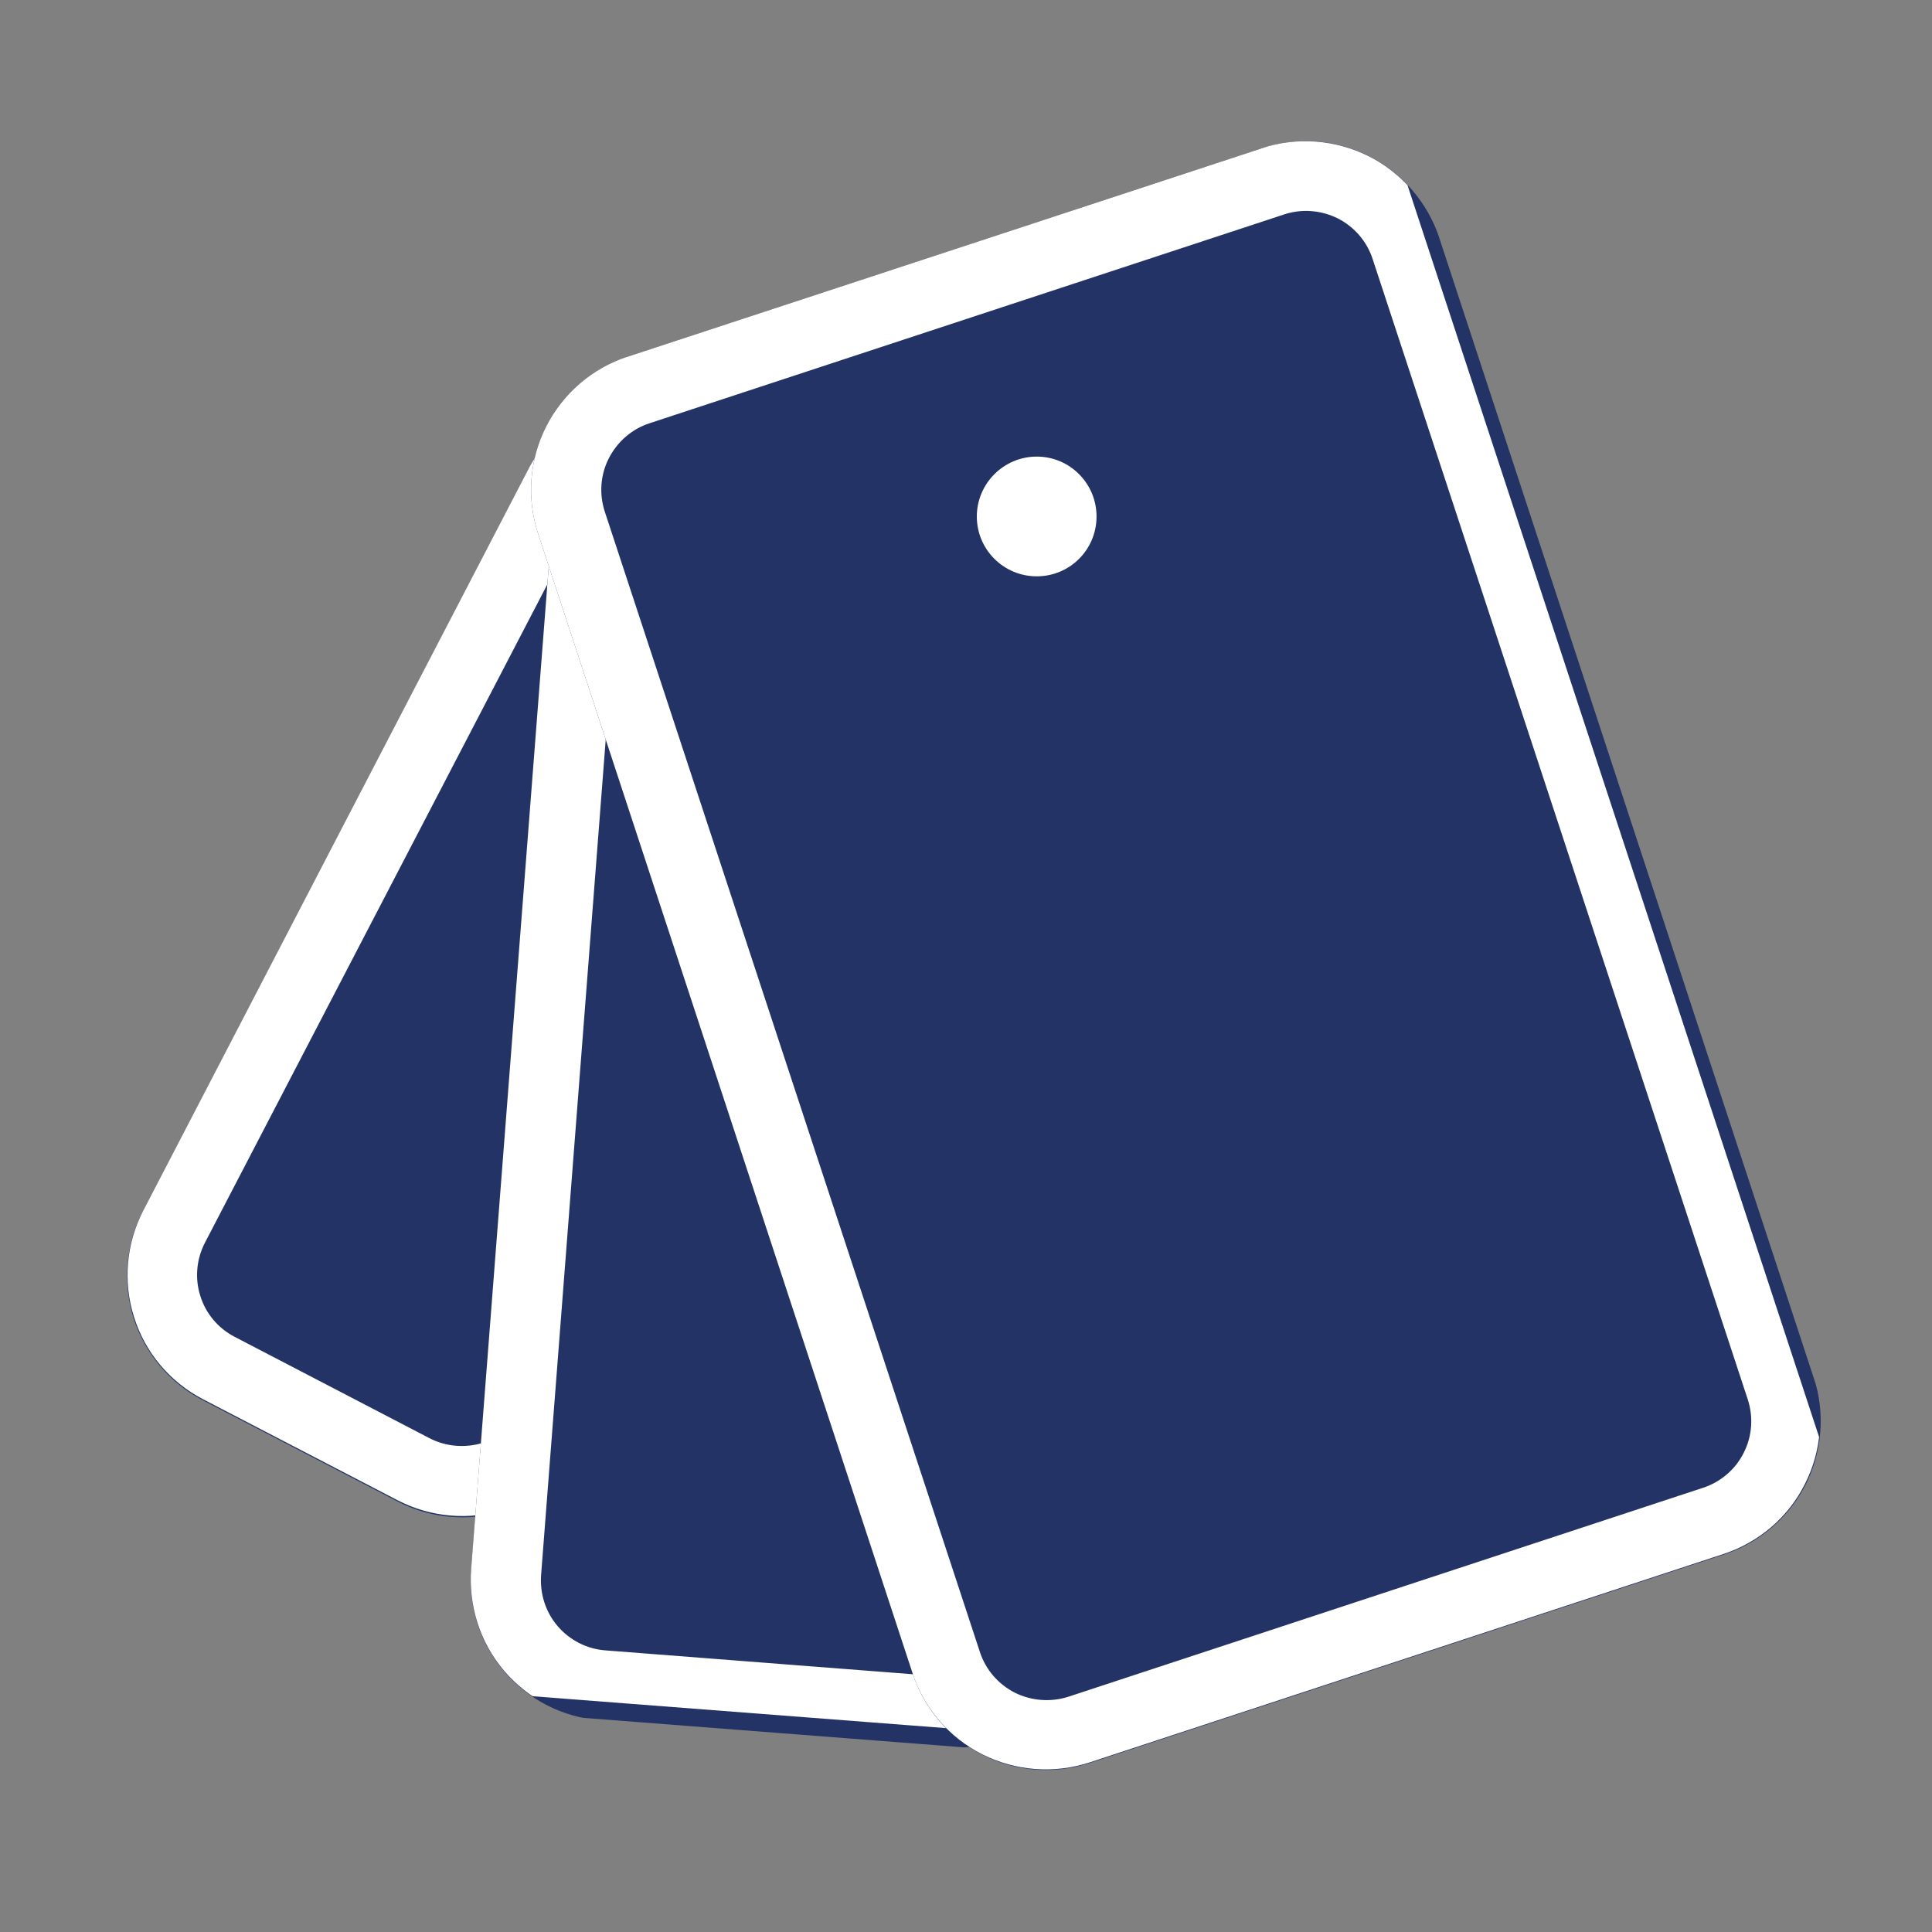
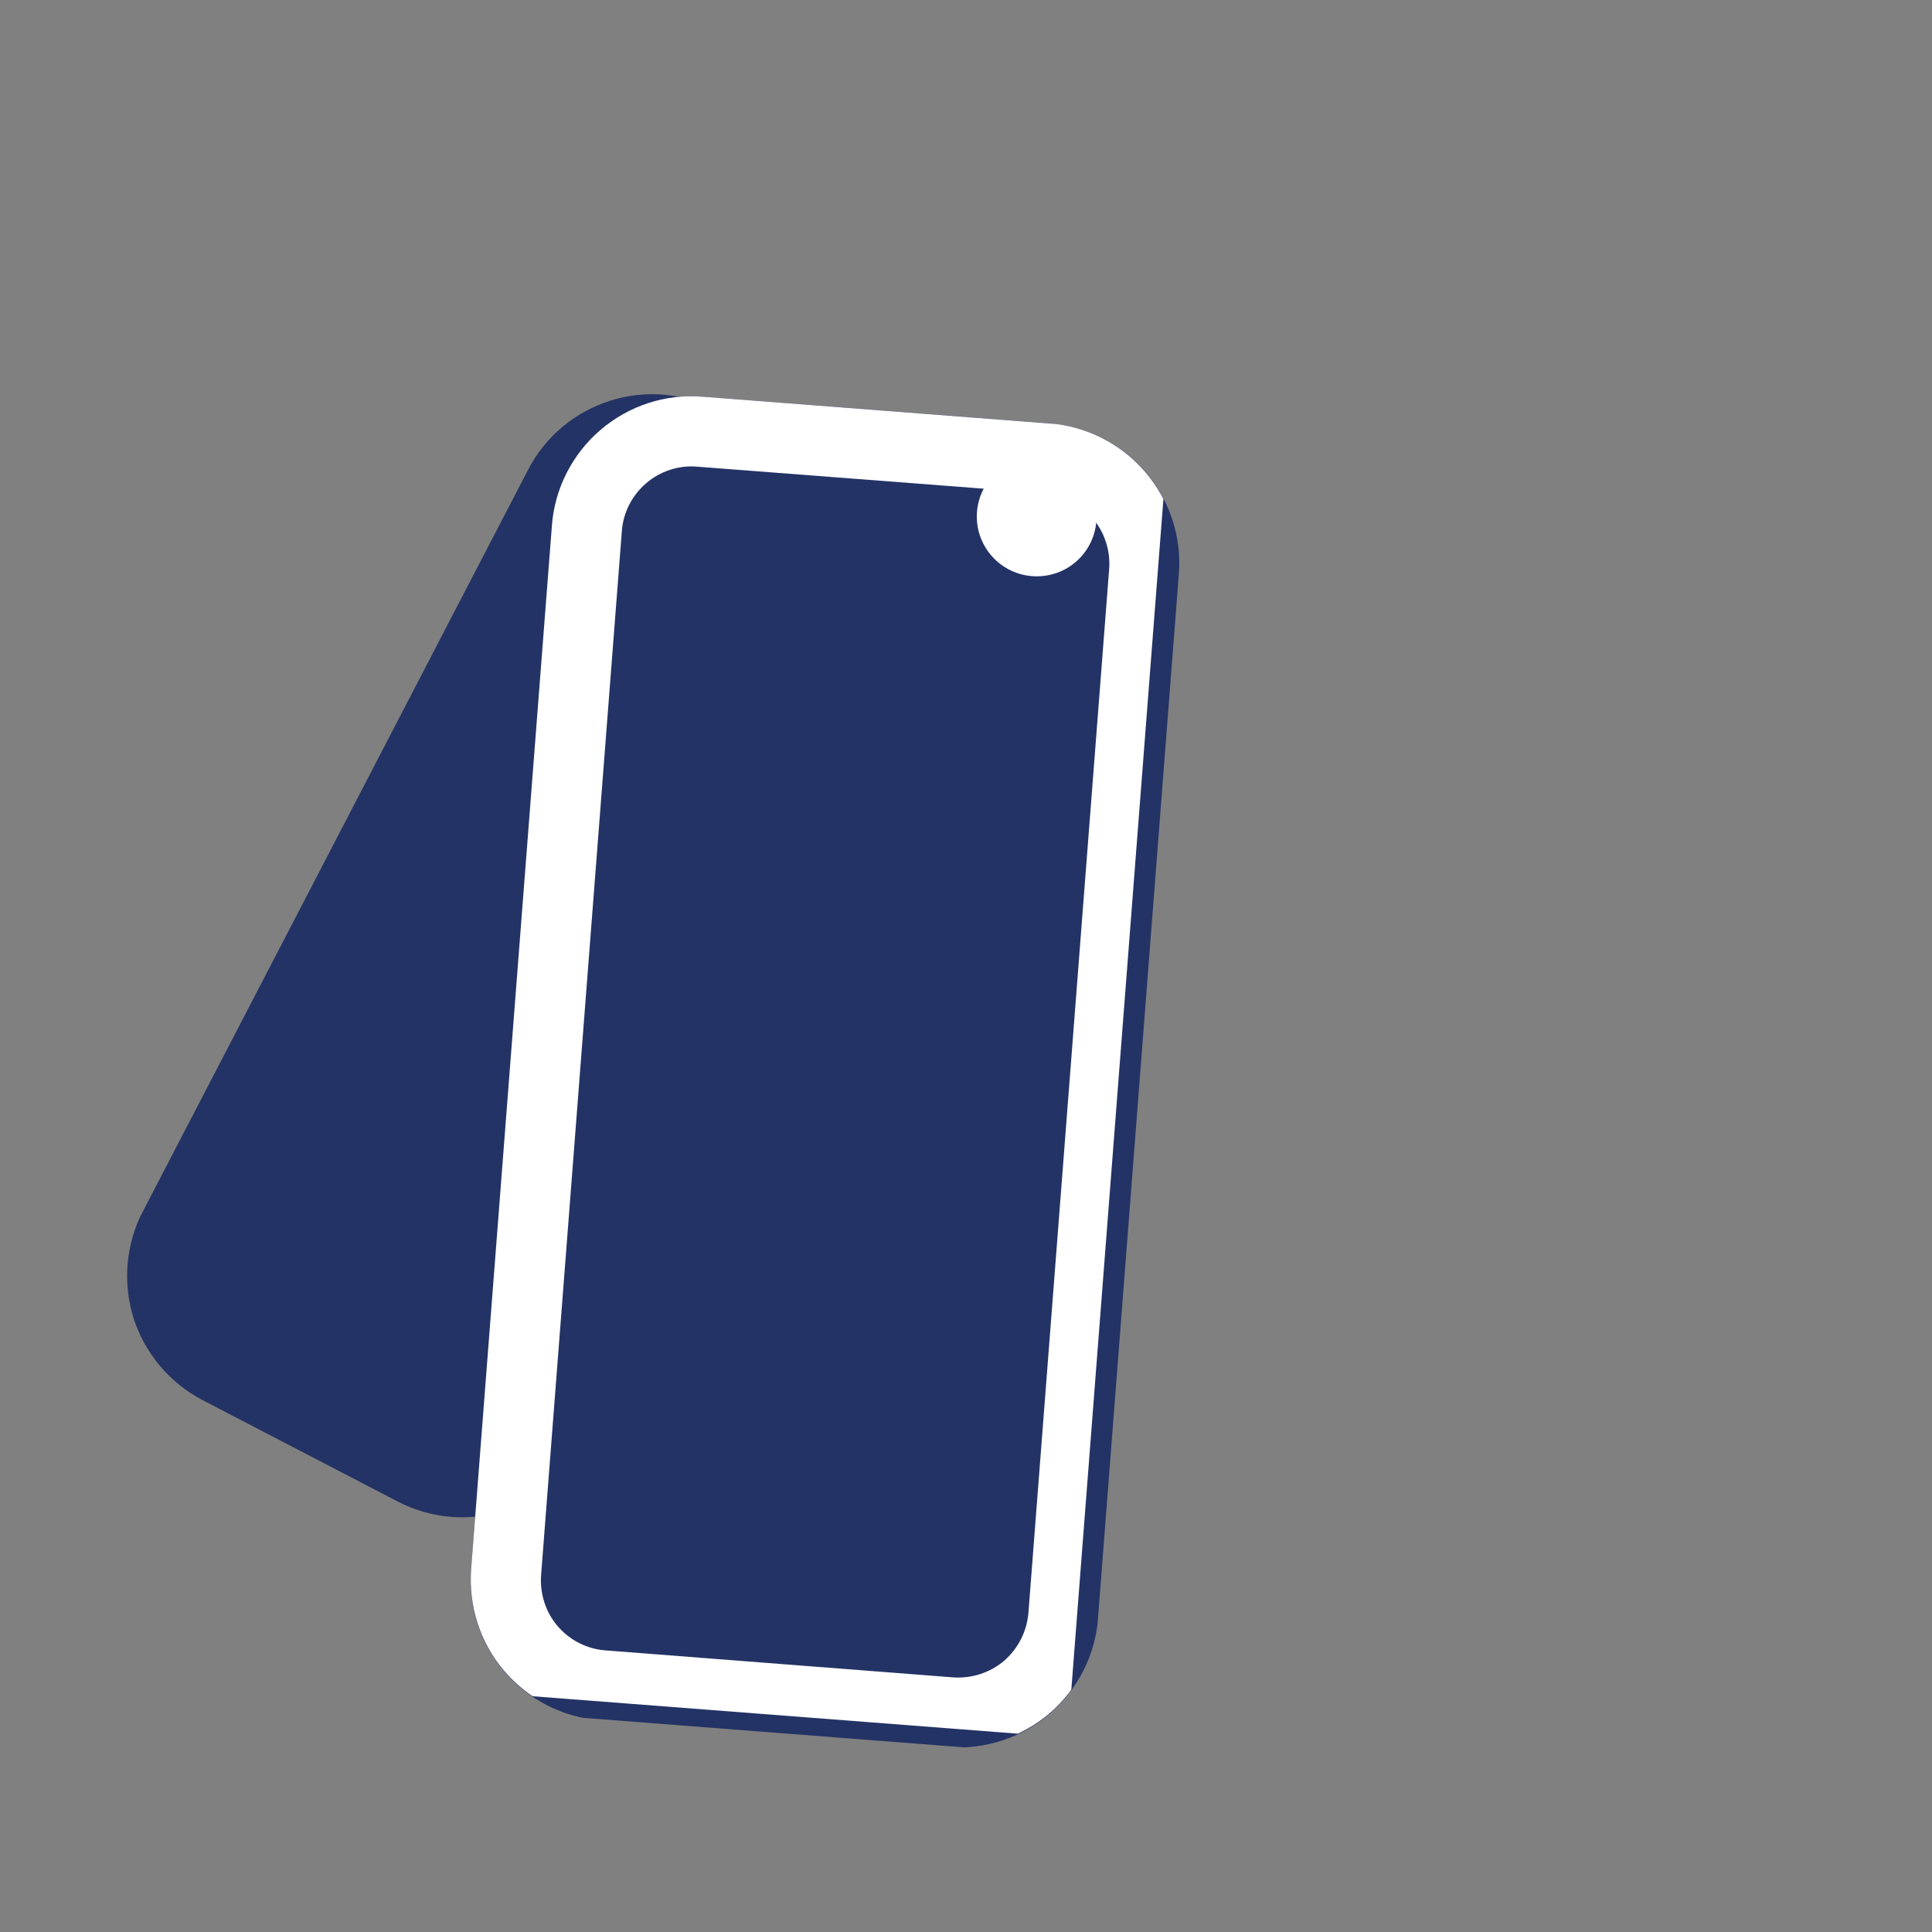
<svg xmlns="http://www.w3.org/2000/svg" width="40" zoomAndPan="magnify" viewBox="0 0 30 30" height="40" preserveAspectRatio="xMidYMid meet" version="1.0">
  <rect x="0" y="0" width="30" height="30" fill="#808080" stroke="none" />
  <defs>
    <clipPath id="c2ed8e455d">
      <path d="M 1 6 L 16 6 L 16 24 L 1 24 Z M 1 6 " clip-rule="nonzero" />
    </clipPath>
    <clipPath id="c8d30ca058">
      <path d="M 9.203 5.363 L 16.094 8.945 L 8.094 24.348 L 1.203 20.766 Z M 9.203 5.363 " clip-rule="nonzero" />
    </clipPath>
    <clipPath id="2f3ceb4510">
      <path d="M 11.133 6.367 L 14.164 7.941 C 14.676 8.207 15.062 8.664 15.234 9.215 C 15.41 9.766 15.359 10.363 15.09 10.875 L 9.113 22.387 C 8.848 22.898 8.387 23.285 7.836 23.461 C 7.285 23.633 6.688 23.582 6.176 23.316 L 3.148 21.742 C 2.637 21.477 2.25 21.016 2.074 20.469 C 1.902 19.918 1.953 19.32 2.219 18.805 L 8.199 7.297 C 8.465 6.781 8.922 6.398 9.473 6.223 C 10.023 6.047 10.621 6.102 11.133 6.367 Z M 11.133 6.367 " clip-rule="nonzero" />
    </clipPath>
    <clipPath id="d2fc4df7ca">
      <path d="M 0.879 0.039 L 14.582 0.039 L 14.582 17.691 L 0.879 17.691 Z M 0.879 0.039 " clip-rule="nonzero" />
    </clipPath>
    <clipPath id="e98b044509">
      <path d="M 8.203 -0.637 L 15.094 2.945 L 7.094 18.348 L 0.203 14.766 Z M 8.203 -0.637 " clip-rule="nonzero" />
    </clipPath>
    <clipPath id="5718e1beb8">
      <path d="M 10.133 0.367 L 13.164 1.941 C 13.676 2.207 14.062 2.664 14.234 3.215 C 14.41 3.766 14.359 4.363 14.09 4.875 L 8.113 16.387 C 7.848 16.898 7.387 17.285 6.836 17.461 C 6.285 17.633 5.688 17.582 5.176 17.316 L 2.148 15.742 C 1.637 15.477 1.25 15.016 1.074 14.469 C 0.902 13.918 0.953 13.32 1.219 12.805 L 7.199 1.297 C 7.465 0.781 7.922 0.398 8.473 0.223 C 9.023 0.047 9.621 0.102 10.133 0.367 Z M 10.133 0.367 " clip-rule="nonzero" />
    </clipPath>
    <clipPath id="41f5e7b8e4">
      <rect x="0" width="15" y="0" height="18" />
    </clipPath>
    <clipPath id="e2854780de">
      <path d="M 1 6 L 16 6 L 16 24 L 1 24 Z M 1 6 " clip-rule="nonzero" />
    </clipPath>
    <clipPath id="b99a29e2fa">
      <path d="M 9.203 5.363 L 16.289 9.043 L 8.258 24.5 L 1.172 20.82 Z M 9.203 5.363 " clip-rule="nonzero" />
    </clipPath>
    <clipPath id="3af052a67b">
-       <path d="M 9.199 5.371 L 16.094 8.953 L 8.055 24.43 L 1.156 20.848 Z M 9.199 5.371 " clip-rule="nonzero" />
-     </clipPath>
+       </clipPath>
    <clipPath id="7a29fd29af">
      <path d="M 11.129 6.371 L 14.152 7.941 C 14.664 8.207 15.051 8.668 15.223 9.219 C 15.398 9.766 15.348 10.363 15.082 10.875 L 9.109 22.371 C 8.844 22.883 8.387 23.266 7.836 23.441 C 7.285 23.613 6.688 23.562 6.176 23.297 L 3.152 21.727 C 2.641 21.461 2.254 21.004 2.082 20.453 C 1.906 19.902 1.961 19.305 2.227 18.793 L 8.195 7.301 C 8.461 6.789 8.922 6.402 9.469 6.227 C 10.02 6.055 10.617 6.105 11.129 6.371 Z M 11.129 6.371 " clip-rule="nonzero" />
    </clipPath>
    <clipPath id="e95d9b5b5a">
      <path d="M 7 6 L 19 6 L 19 28 L 7 28 Z M 7 6 " clip-rule="nonzero" />
    </clipPath>
    <clipPath id="e0043ad4c4">
      <path d="M 8.738 5.992 L 18.473 6.742 L 16.883 27.32 L 7.145 26.566 Z M 8.738 5.992 " clip-rule="nonzero" />
    </clipPath>
    <clipPath id="8943644fce">
      <path d="M 10.906 6.16 L 16.305 6.574 C 16.879 6.621 17.414 6.891 17.789 7.332 C 18.164 7.77 18.352 8.34 18.305 8.914 L 17.051 25.125 C 17.008 25.703 16.734 26.234 16.297 26.613 C 15.859 26.988 15.289 27.172 14.711 27.129 L 9.316 26.711 C 8.742 26.668 8.207 26.395 7.832 25.957 C 7.457 25.52 7.27 24.949 7.316 24.371 L 8.57 8.16 C 8.613 7.586 8.887 7.051 9.324 6.676 C 9.762 6.301 10.332 6.113 10.906 6.16 Z M 10.906 6.16 " clip-rule="nonzero" />
    </clipPath>
    <clipPath id="22d95f784a">
      <path d="M 0.219 0.039 L 11.367 0.039 L 11.367 21.176 L 0.219 21.176 Z M 0.219 0.039 " clip-rule="nonzero" />
    </clipPath>
    <clipPath id="fb47699506">
      <path d="M 1.738 -0.008 L 11.473 0.742 L 9.883 21.32 L 0.145 20.566 Z M 1.738 -0.008 " clip-rule="nonzero" />
    </clipPath>
    <clipPath id="230abe1262">
      <path d="M 3.906 0.16 L 9.305 0.574 C 9.879 0.621 10.414 0.891 10.789 1.332 C 11.164 1.77 11.352 2.34 11.305 2.914 L 10.051 19.125 C 10.008 19.703 9.734 20.234 9.297 20.613 C 8.859 20.988 8.289 21.172 7.711 21.129 L 2.316 20.711 C 1.742 20.668 1.207 20.395 0.832 19.957 C 0.457 19.52 0.27 18.949 0.316 18.371 L 1.57 2.16 C 1.613 1.586 1.887 1.051 2.324 0.676 C 2.762 0.301 3.332 0.113 3.906 0.16 Z M 3.906 0.16 " clip-rule="nonzero" />
    </clipPath>
    <clipPath id="6fc8d28941">
      <rect x="0" width="12" y="0" height="22" />
    </clipPath>
    <clipPath id="ceed6d7509">
      <path d="M 7 6 L 19 6 L 19 27 L 7 27 Z M 7 6 " clip-rule="nonzero" />
    </clipPath>
    <clipPath id="204e5a4a11">
      <path d="M 8.738 5.992 L 18.145 6.719 L 16.578 26.98 L 7.168 26.254 Z M 8.738 5.992 " clip-rule="nonzero" />
    </clipPath>
    <clipPath id="d9f54cb450">
      <path d="M 8.738 5.992 L 18.551 6.75 L 16.957 27.324 L 7.145 26.562 Z M 8.738 5.992 " clip-rule="nonzero" />
    </clipPath>
    <clipPath id="932d430157">
      <path d="M 10.906 6.16 L 16.301 6.574 C 16.875 6.621 17.41 6.891 17.785 7.332 C 18.16 7.77 18.348 8.34 18.305 8.914 L 17.051 25.117 C 17.004 25.695 16.734 26.227 16.297 26.605 C 15.855 26.98 15.285 27.164 14.711 27.121 L 9.32 26.703 C 8.742 26.66 8.207 26.387 7.832 25.949 C 7.457 25.512 7.273 24.941 7.316 24.363 L 8.57 8.16 C 8.613 7.586 8.887 7.051 9.324 6.676 C 9.762 6.301 10.332 6.113 10.906 6.16 Z M 10.906 6.16 " clip-rule="nonzero" />
    </clipPath>
    <clipPath id="80eed18c08">
      <path d="M 8 2 L 29 2 L 29 28 L 8 28 Z M 8 2 " clip-rule="nonzero" />
    </clipPath>
    <clipPath id="98680961c2">
      <path d="M 7.676 6.219 L 21.668 1.621 L 28.848 23.48 L 14.859 28.078 Z M 7.676 6.219 " clip-rule="nonzero" />
    </clipPath>
    <clipPath id="5932a24426">
      <path d="M 9.746 5.539 L 19.598 2.301 C 20.148 2.121 20.746 2.164 21.258 2.426 C 21.773 2.688 22.164 3.141 22.348 3.688 L 28.164 21.391 C 28.344 21.938 28.297 22.535 28.039 23.051 C 27.777 23.566 27.32 23.957 26.773 24.137 L 16.922 27.375 C 16.371 27.555 15.773 27.512 15.258 27.25 C 14.742 26.988 14.352 26.535 14.172 25.988 L 8.355 8.285 C 8.176 7.738 8.219 7.141 8.48 6.625 C 8.742 6.109 9.195 5.719 9.746 5.539 Z M 9.746 5.539 " clip-rule="nonzero" />
    </clipPath>
    <clipPath id="7ead5ffe5b">
      <path d="M 0.148 0.09 L 20.355 0.09 L 20.355 25.641 L 0.148 25.641 Z M 0.148 0.09 " clip-rule="nonzero" />
    </clipPath>
    <clipPath id="a5a8d4a682">
      <path d="M -0.324 4.219 L 13.668 -0.379 L 20.848 21.48 L 6.859 26.078 Z M -0.324 4.219 " clip-rule="nonzero" />
    </clipPath>
    <clipPath id="99a717418f">
-       <path d="M 1.746 3.539 L 11.598 0.301 C 12.148 0.121 12.746 0.164 13.258 0.426 C 13.773 0.688 14.164 1.141 14.348 1.688 L 20.164 19.391 C 20.344 19.938 20.297 20.535 20.039 21.051 C 19.777 21.566 19.32 21.957 18.773 22.137 L 8.922 25.375 C 8.371 25.555 7.773 25.512 7.258 25.25 C 6.742 24.988 6.352 24.535 6.172 23.988 L 0.355 6.285 C 0.176 5.738 0.219 5.141 0.48 4.625 C 0.742 4.109 1.195 3.719 1.746 3.539 Z M 1.746 3.539 " clip-rule="nonzero" />
-     </clipPath>
+       </clipPath>
    <clipPath id="e8ceab46a6">
      <rect x="0" width="21" y="0" height="26" />
    </clipPath>
    <clipPath id="f1e88095fd">
      <path d="M 8 2 L 29 2 L 29 28 L 8 28 Z M 8 2 " clip-rule="nonzero" />
    </clipPath>
    <clipPath id="a115a8e56e">
      <path d="M 7.676 6.219 L 21.465 1.688 L 28.719 23.75 L 14.926 28.281 Z M 7.676 6.219 " clip-rule="nonzero" />
    </clipPath>
    <clipPath id="cd5998e395">
      <path d="M 7.676 6.219 L 21.699 1.609 L 28.883 23.473 L 14.859 28.082 Z M 7.676 6.219 " clip-rule="nonzero" />
    </clipPath>
    <clipPath id="1d13a3b0fe">
-       <path d="M 9.742 5.539 L 19.594 2.301 C 20.141 2.121 20.738 2.168 21.254 2.426 C 21.77 2.688 22.16 3.141 22.34 3.691 L 28.152 21.383 C 28.332 21.93 28.289 22.527 28.027 23.043 C 27.77 23.559 27.312 23.949 26.766 24.129 L 16.918 27.367 C 16.367 27.547 15.77 27.5 15.254 27.242 C 14.738 26.98 14.348 26.527 14.168 25.977 L 8.355 8.285 C 8.176 7.738 8.219 7.141 8.48 6.625 C 8.742 6.109 9.195 5.719 9.742 5.539 Z M 9.742 5.539 " clip-rule="nonzero" />
-     </clipPath>
+       </clipPath>
    <clipPath id="08539eb646">
      <path d="M 15.168 7.09 L 17.027 7.09 L 17.027 8.949 L 15.168 8.949 Z M 15.168 7.09 " clip-rule="nonzero" />
    </clipPath>
    <clipPath id="bea553cae5">
      <path d="M 16.098 7.09 C 15.586 7.09 15.168 7.508 15.168 8.02 C 15.168 8.535 15.586 8.949 16.098 8.949 C 16.613 8.949 17.027 8.535 17.027 8.02 C 17.027 7.508 16.613 7.09 16.098 7.09 Z M 16.098 7.09 " clip-rule="nonzero" />
    </clipPath>
    <clipPath id="ea62be5f97">
      <path d="M 0.168 0.09 L 2.027 0.09 L 2.027 1.949 L 0.168 1.949 Z M 0.168 0.09 " clip-rule="nonzero" />
    </clipPath>
    <clipPath id="128904bd94">
      <path d="M 1.098 0.09 C 0.586 0.09 0.168 0.508 0.168 1.02 C 0.168 1.535 0.586 1.949 1.098 1.949 C 1.613 1.949 2.027 1.535 2.027 1.02 C 2.027 0.508 1.613 0.09 1.098 0.09 Z M 1.098 0.09 " clip-rule="nonzero" />
    </clipPath>
    <clipPath id="8bce6de66b">
      <rect x="0" width="3" y="0" height="2" />
    </clipPath>
  </defs>
  <g clip-path="url(#c2ed8e455d)">
    <g clip-path="url(#c8d30ca058)">
      <g clip-path="url(#2f3ceb4510)">
        <g transform="matrix(1, 0, 0, 1, 1, 6)">
          <g clip-path="url(#41f5e7b8e4)">
            <g clip-path="url(#d2fc4df7ca)">
              <g clip-path="url(#e98b044509)">
                <g clip-path="url(#5718e1beb8)">
                  <path fill="#243365" d="M 8.203 -0.637 L 15.094 2.945 L 7.109 18.32 L 0.215 14.738 Z M 8.203 -0.637 " fill-opacity="1" fill-rule="nonzero" />
                </g>
              </g>
            </g>
          </g>
        </g>
      </g>
    </g>
  </g>
  <g clip-path="url(#e2854780de)">
    <g clip-path="url(#b99a29e2fa)">
      <g clip-path="url(#3af052a67b)">
        <g clip-path="url(#7a29fd29af)">
          <path stroke-linecap="butt" transform="matrix(0.644, 0.335, -0.335, 0.644, 9.199, 5.369)" fill="none" stroke-linejoin="miter" d="M 2.996 -0.001 L 7.69 -0.001 C 8.484 -0.002 9.25 0.316 9.81 0.881 C 10.372 1.438 10.69 2.201 10.69 2.995 L 10.689 20.844 C 10.689 21.638 10.373 22.397 9.811 22.961 C 9.247 23.521 8.484 23.839 7.69 23.839 L 2.996 23.839 C 2.201 23.84 1.438 23.526 0.878 22.962 C 0.314 22.4 0.001 21.635 0.001 20.841 L -0 2.999 C -0.001 2.204 0.317 1.439 0.874 0.876 C 1.439 0.317 2.202 -0.001 2.996 -0.001 Z M 2.996 -0.001 " stroke="#ffffff" stroke-width="3" stroke-opacity="1" stroke-miterlimit="4" />
        </g>
      </g>
    </g>
  </g>
  <g clip-path="url(#e95d9b5b5a)">
    <g clip-path="url(#e0043ad4c4)">
      <g clip-path="url(#8943644fce)">
        <g transform="matrix(1, 0, 0, 1, 7, 6)">
          <g clip-path="url(#6fc8d28941)">
            <g clip-path="url(#22d95f784a)">
              <g clip-path="url(#fb47699506)">
                <g clip-path="url(#230abe1262)">
                  <path fill="#243365" d="M 1.738 -0.008 L 11.473 0.742 L 9.883 21.281 L 0.148 20.527 Z M 1.738 -0.008 " fill-opacity="1" fill-rule="nonzero" />
                </g>
              </g>
            </g>
          </g>
        </g>
      </g>
    </g>
  </g>
  <g clip-path="url(#ceed6d7509)">
    <g clip-path="url(#204e5a4a11)">
      <g clip-path="url(#d9f54cb450)">
        <g clip-path="url(#932d430157)">
          <path stroke-linecap="butt" transform="matrix(0.724, 0.056, -0.056, 0.724, 8.738, 5.991)" fill="none" stroke-linejoin="miter" d="M 2.996 0.002 L 10.451 -0.002 C 11.245 0.001 12.008 0.315 12.57 0.881 C 13.132 1.442 13.45 2.206 13.452 2.999 L 13.452 25.39 C 13.449 26.189 13.135 26.948 12.574 27.515 C 12.008 28.077 11.244 28.39 10.451 28.392 L 3.001 28.39 C 2.203 28.393 1.438 28.074 0.877 27.513 C 0.315 26.952 0.002 26.188 -0 25.389 L 0 2.998 C -0.002 2.205 0.317 1.441 0.878 0.879 C 1.439 0.317 2.203 -0.001 2.996 0.002 Z M 2.996 0.002 " stroke="#ffffff" stroke-width="3" stroke-opacity="1" stroke-miterlimit="4" />
        </g>
      </g>
    </g>
  </g>
  <g clip-path="url(#80eed18c08)">
    <g clip-path="url(#98680961c2)">
      <g clip-path="url(#5932a24426)">
        <g transform="matrix(1, 0, 0, 1, 8, 2)">
          <g clip-path="url(#e8ceab46a6)">
            <g clip-path="url(#7ead5ffe5b)">
              <g clip-path="url(#a5a8d4a682)">
                <g clip-path="url(#99a717418f)">
-                   <path fill="#243365" d="M -0.324 4.219 L 13.668 -0.379 L 20.848 21.48 L 6.859 26.078 Z M -0.324 4.219 " fill-opacity="1" fill-rule="nonzero" />
-                 </g>
+                   </g>
              </g>
            </g>
          </g>
        </g>
      </g>
    </g>
  </g>
  <g clip-path="url(#f1e88095fd)">
    <g clip-path="url(#a115a8e56e)">
      <g clip-path="url(#cd5998e395)">
        <g clip-path="url(#1d13a3b0fe)">
          <path stroke-linecap="butt" transform="matrix(0.69, -0.227, 0.227, 0.69, 7.676, 6.218)" fill="none" stroke-linejoin="miter" d="M 2.996 0 L 17.284 -0.001 C 18.077 -0.001 18.839 0.317 19.403 0.876 C 19.966 1.441 20.282 2.202 20.28 3 L 20.279 28.657 C 20.279 29.45 19.966 30.214 19.402 30.776 C 18.842 31.34 18.076 31.655 17.283 31.655 L 3.001 31.658 C 2.202 31.656 1.44 31.338 0.876 30.779 C 0.314 30.214 -0.003 29.453 -0.001 28.655 L -0 2.998 C -0 2.205 0.313 1.441 0.878 0.879 C 1.442 0.317 2.203 0 2.996 0 Z M 2.996 0 " stroke="#ffffff" stroke-width="3" stroke-opacity="1" stroke-miterlimit="4" />
        </g>
      </g>
    </g>
  </g>
  <g clip-path="url(#08539eb646)">
    <g clip-path="url(#bea553cae5)">
      <g transform="matrix(1, 0, 0, 1, 15, 7)">
        <g clip-path="url(#8bce6de66b)">
          <g clip-path="url(#ea62be5f97)">
            <g clip-path="url(#128904bd94)">
              <path fill="#ffffff" d="M 0.168 0.09 L 2.027 0.09 L 2.027 1.949 L 0.168 1.949 Z M 0.168 0.09 " fill-opacity="1" fill-rule="nonzero" />
            </g>
          </g>
        </g>
      </g>
    </g>
  </g>
</svg>